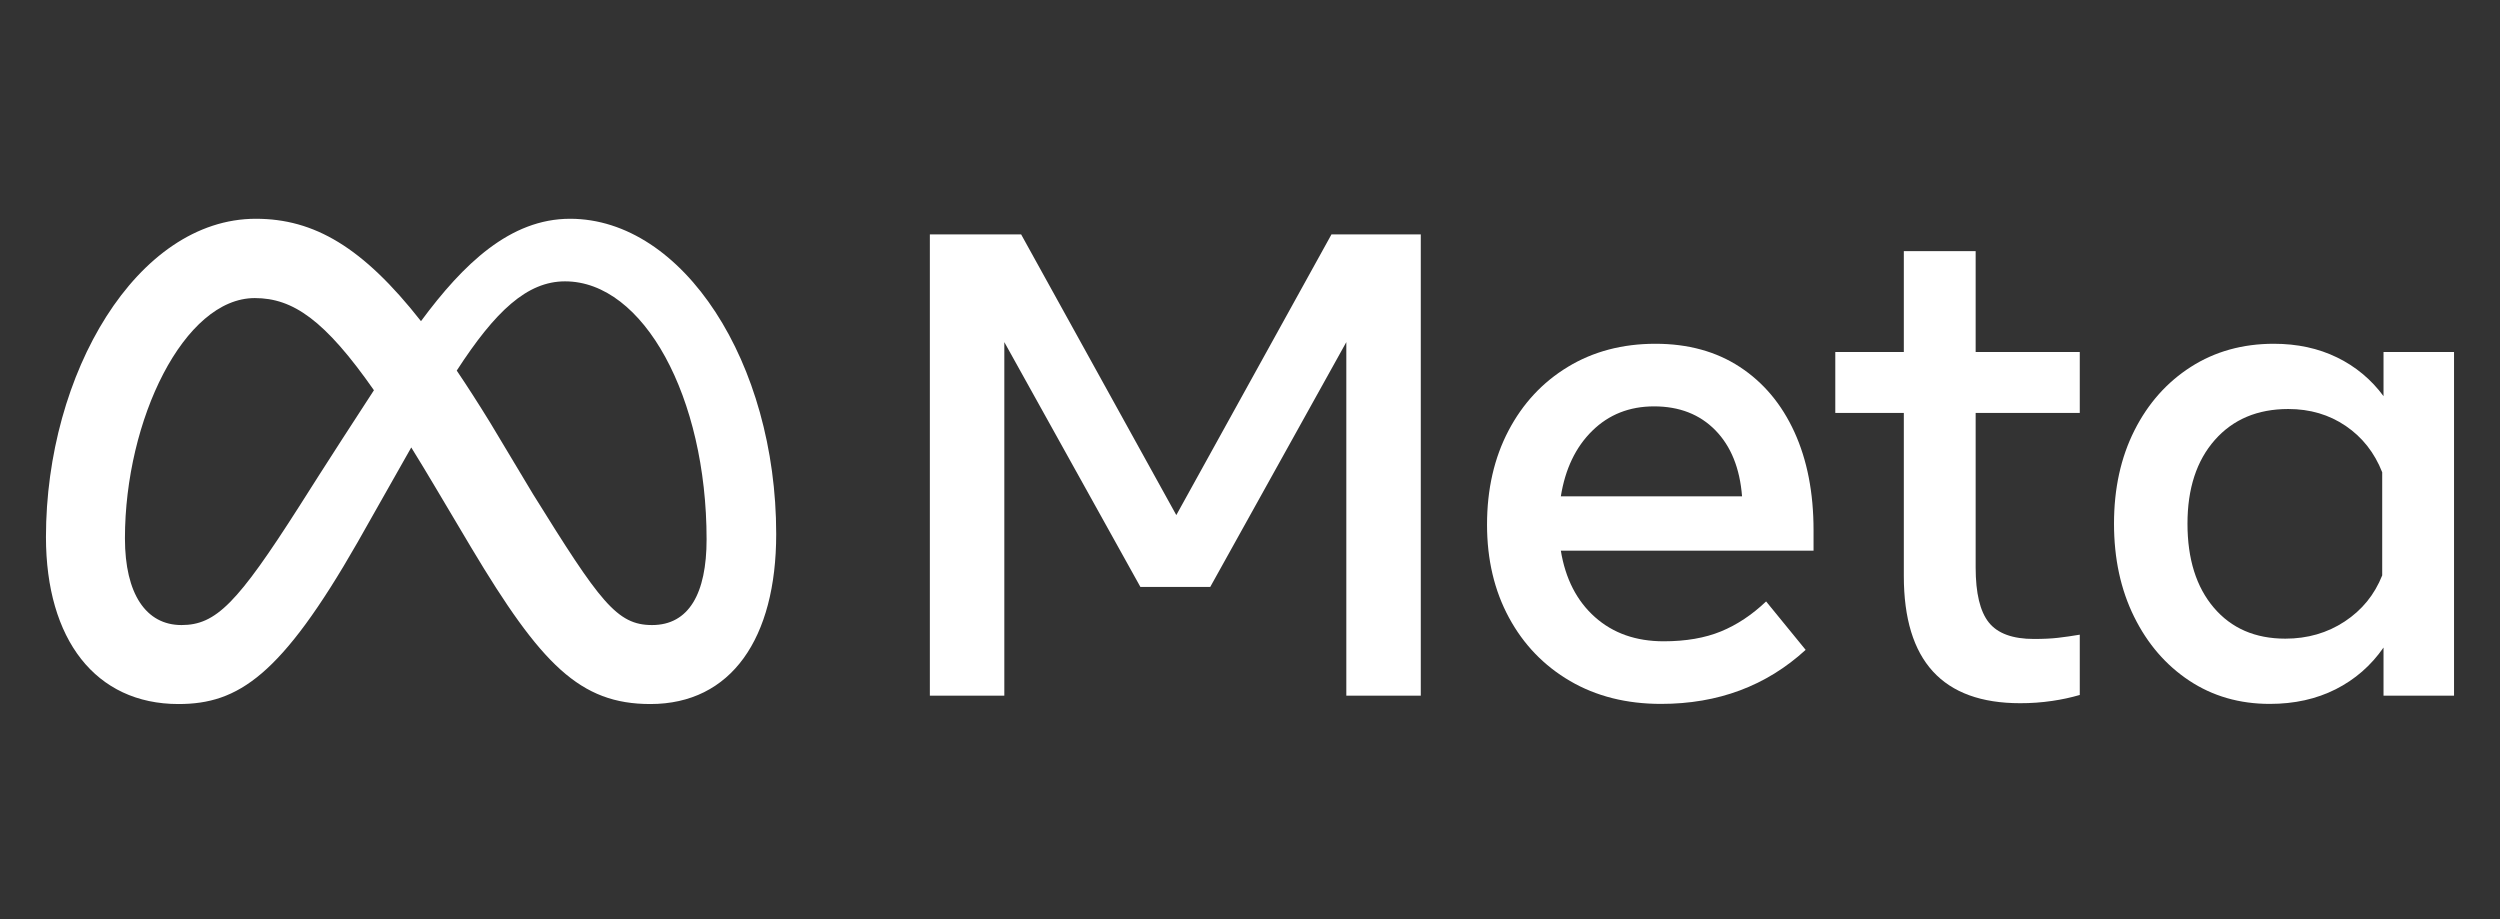
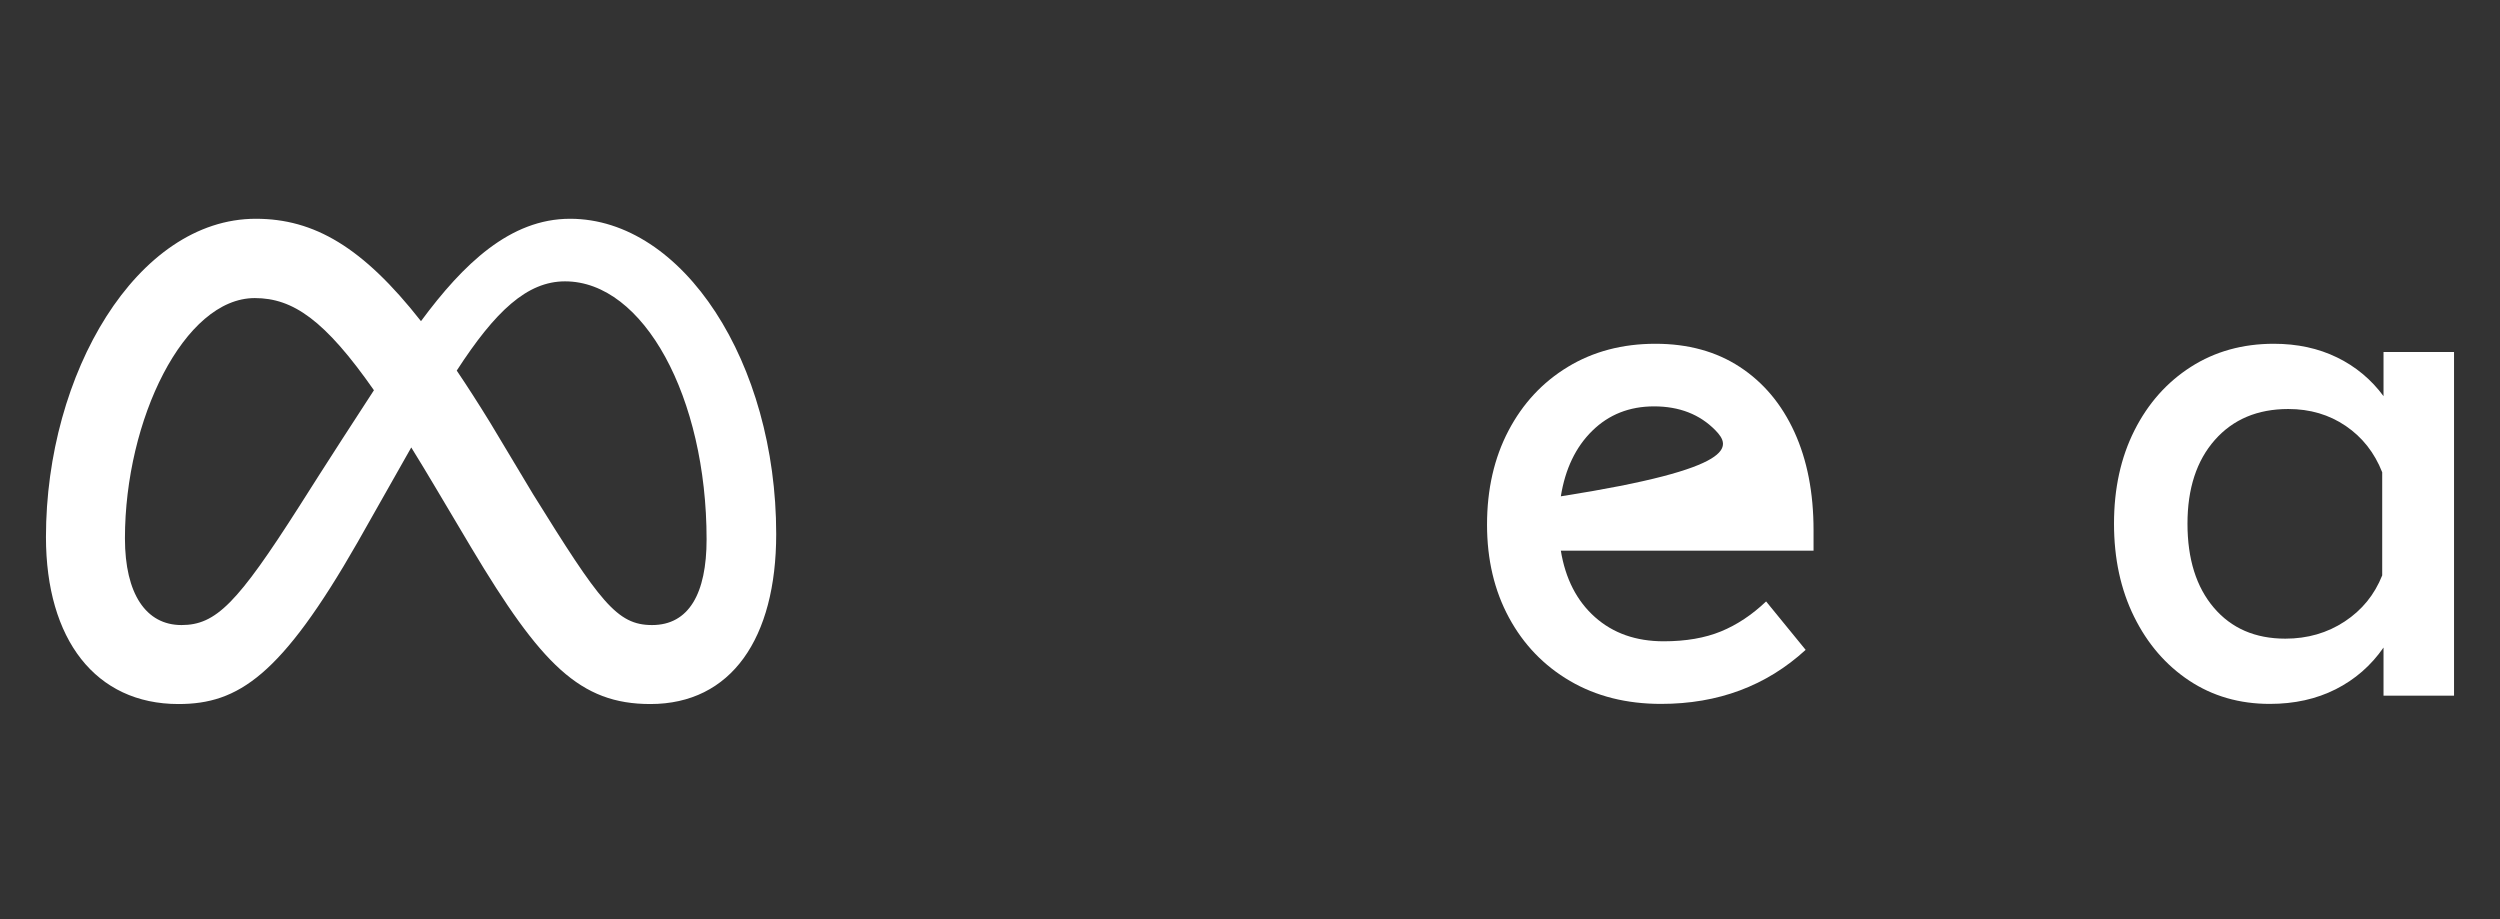
<svg xmlns="http://www.w3.org/2000/svg" width="272" height="100" viewBox="0 0 272 100" fill="none">
  <rect x="0" y="0" width="272" height="100" fill="#333333" stroke="none" />
-   <path d="M101.168 25.5H111.098L127.982 56.042L144.866 25.5H154.581V75.687H146.48V37.222L131.675 63.857H124.075L109.27 37.222V75.687H101.168V25.5Z" fill="white" />
-   <path d="M180.717 76.584C176.964 76.584 173.666 75.754 170.823 74.093C167.979 72.432 165.762 70.132 164.173 67.192C162.583 64.252 161.789 60.883 161.789 57.083C161.789 53.236 162.566 49.83 164.119 46.866C165.673 43.903 167.829 41.585 170.59 39.912C173.35 38.239 176.523 37.403 180.107 37.402C183.668 37.402 186.733 38.245 189.302 39.929C191.871 41.615 193.849 43.975 195.235 47.01C196.621 50.045 197.314 53.606 197.314 57.692V59.915H169.819C170.321 62.974 171.558 65.382 173.529 67.138C175.501 68.895 177.992 69.773 181.003 69.773C183.417 69.773 185.496 69.414 187.241 68.698C188.985 67.981 190.622 66.893 192.152 65.436L196.454 70.705C192.176 74.625 186.93 76.585 180.717 76.584ZM186.632 46.812C184.935 45.08 182.712 44.214 179.964 44.213C177.287 44.213 175.047 45.098 173.243 46.866C171.438 48.635 170.297 51.013 169.819 54H189.535C189.296 50.941 188.328 48.545 186.632 46.812Z" fill="white" />
-   <path d="M207.136 44.928H199.68V38.295H207.136V27.326H214.951V38.295H226.279V44.928H214.951V61.74C214.951 64.536 215.429 66.531 216.385 67.726C217.34 68.922 218.977 69.519 221.296 69.519C222.323 69.519 223.195 69.477 223.913 69.393C224.63 69.31 225.419 69.197 226.279 69.053V75.613C225.297 75.897 224.297 76.112 223.286 76.258C222.128 76.429 220.96 76.513 219.79 76.509C211.354 76.509 207.136 71.897 207.136 62.672V44.928Z" fill="white" />
+   <path d="M180.717 76.584C176.964 76.584 173.666 75.754 170.823 74.093C167.979 72.432 165.762 70.132 164.173 67.192C162.583 64.252 161.789 60.883 161.789 57.083C161.789 53.236 162.566 49.83 164.119 46.866C165.673 43.903 167.829 41.585 170.59 39.912C173.35 38.239 176.523 37.403 180.107 37.402C183.668 37.402 186.733 38.245 189.302 39.929C191.871 41.615 193.849 43.975 195.235 47.01C196.621 50.045 197.314 53.606 197.314 57.692V59.915H169.819C170.321 62.974 171.558 65.382 173.529 67.138C175.501 68.895 177.992 69.773 181.003 69.773C183.417 69.773 185.496 69.414 187.241 68.698C188.985 67.981 190.622 66.893 192.152 65.436L196.454 70.705C192.176 74.625 186.93 76.585 180.717 76.584ZM186.632 46.812C184.935 45.08 182.712 44.214 179.964 44.213C177.287 44.213 175.047 45.098 173.243 46.866C171.438 48.635 170.297 51.013 169.819 54C189.296 50.941 188.328 48.545 186.632 46.812Z" fill="white" />
  <path d="M266.999 75.688H259.327V70.454C257.965 72.414 256.233 73.926 254.13 74.989C252.026 76.052 249.636 76.584 246.96 76.584C243.662 76.584 240.74 75.742 238.195 74.057C235.65 72.372 233.648 70.054 232.191 67.102C230.733 64.151 230.004 60.775 230.004 56.975C230.004 53.152 230.745 49.77 232.227 46.83C233.708 43.891 235.757 41.585 238.374 39.912C240.991 38.239 243.997 37.403 247.39 37.402C249.947 37.402 252.241 37.898 254.273 38.89C256.277 39.86 258.012 41.306 259.327 43.102V38.299H266.999V75.688ZM259.184 51.383C258.347 49.256 257.027 47.577 255.223 46.346C253.418 45.116 251.333 44.5 248.967 44.5C245.621 44.5 242.957 45.623 240.973 47.87C238.99 50.116 237.998 53.152 237.998 56.975C237.998 60.823 238.954 63.87 240.866 66.117C242.778 68.363 245.371 69.486 248.645 69.486C251.058 69.486 253.209 68.865 255.097 67.622C256.985 66.38 258.347 64.707 259.184 62.603V51.383Z" fill="white" />
  <path d="M62.021 23.802C55.506 23.802 50.414 28.709 45.803 34.942C39.468 26.875 34.17 23.802 27.83 23.802C14.904 23.802 5 40.624 5 58.429C5 69.571 10.39 76.599 19.419 76.599C25.917 76.599 30.591 73.535 38.899 59.012C38.899 59.012 42.363 52.896 44.745 48.683C45.58 50.031 46.46 51.483 47.383 53.04L51.279 59.595C58.869 72.295 63.097 76.599 70.76 76.599C79.555 76.599 84.451 69.475 84.451 58.102C84.451 39.459 74.323 23.802 62.021 23.802ZM32.564 55.08C25.828 65.639 23.497 68.006 19.747 68.006C15.887 68.006 13.593 64.617 13.593 58.575C13.593 45.649 20.038 32.431 27.721 32.431C31.881 32.431 35.358 34.834 40.684 42.458C35.627 50.215 32.564 55.08 32.564 55.08ZM57.987 53.75L53.329 45.981C52.068 43.931 50.857 42.044 49.694 40.32C53.893 33.84 57.356 30.611 61.475 30.611C70.031 30.611 76.877 43.209 76.877 58.684C76.877 64.583 74.945 68.006 70.942 68.006C67.105 68.006 65.272 65.472 57.987 53.75Z" fill="white" />
</svg>